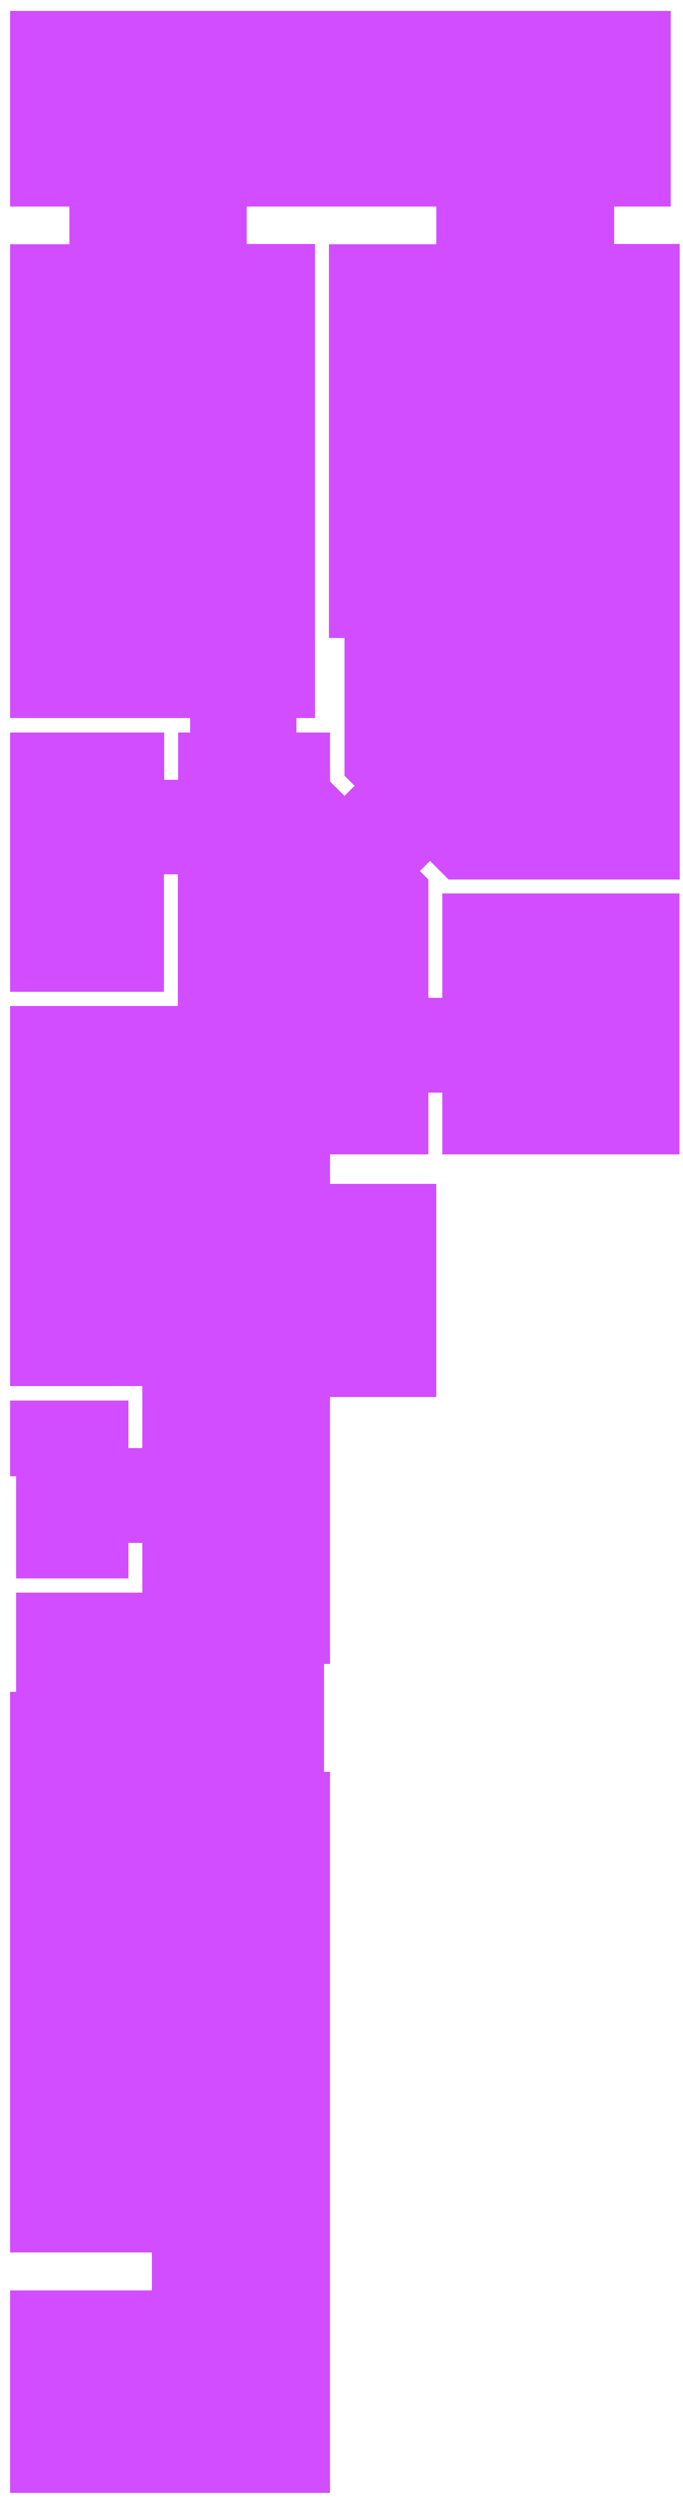
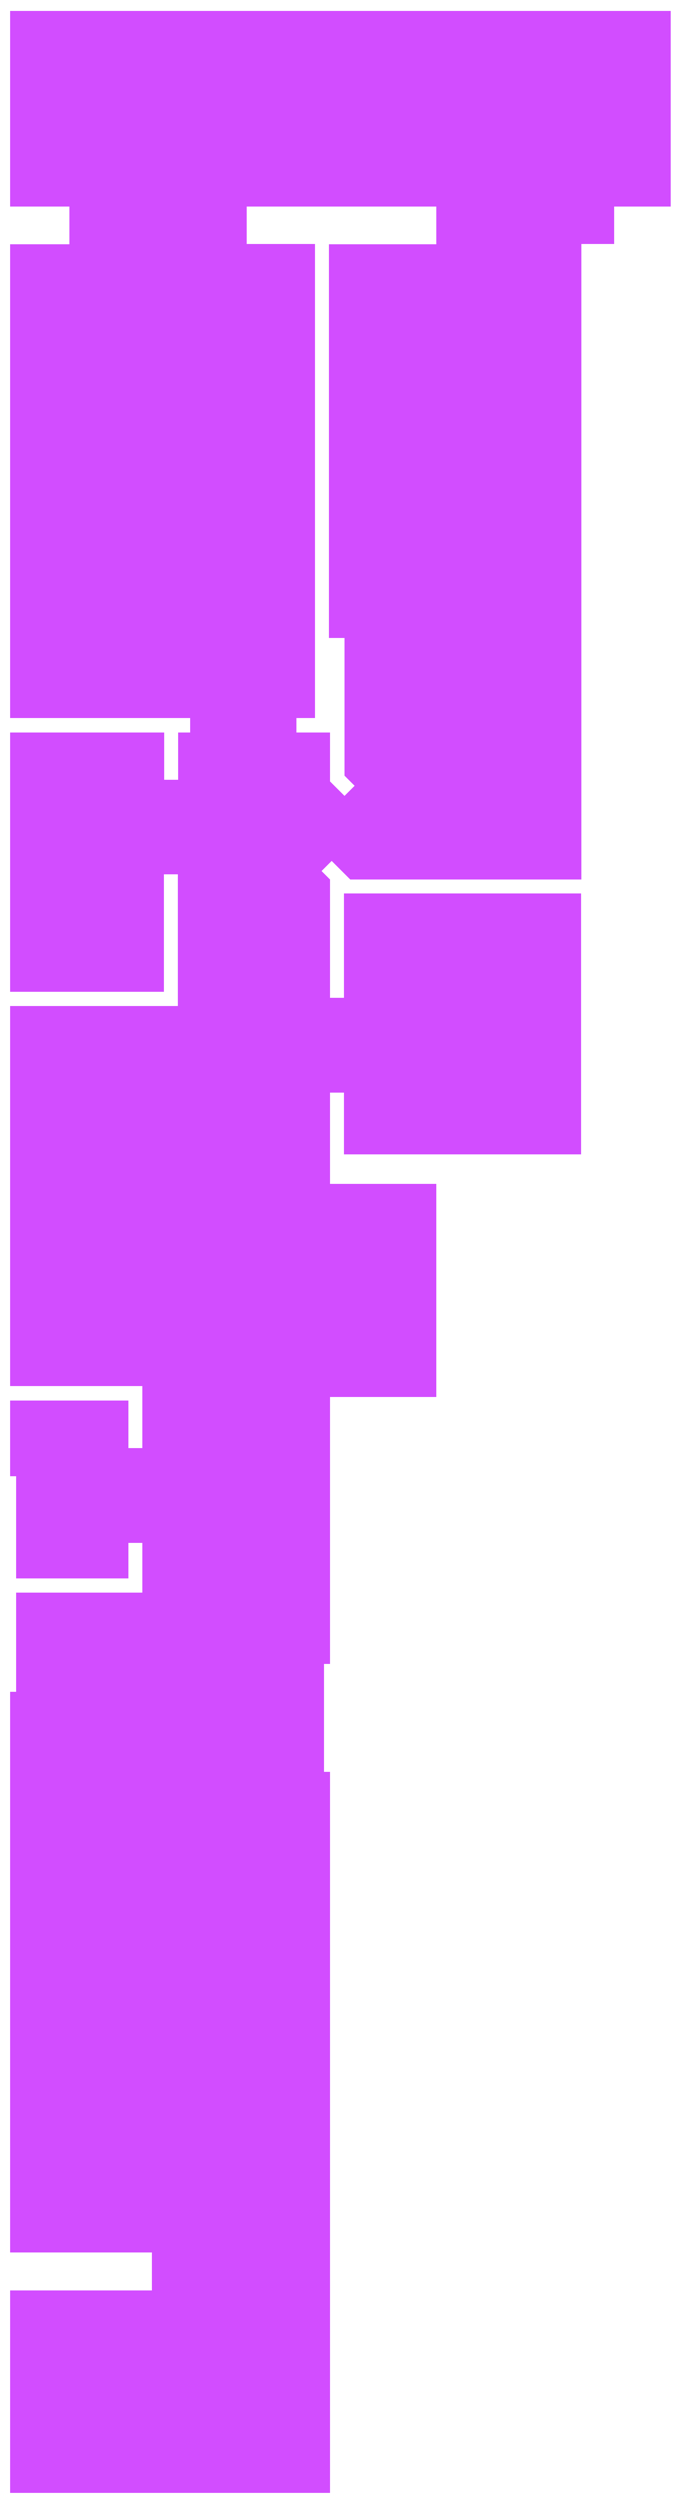
<svg xmlns="http://www.w3.org/2000/svg" id="Слой_1" x="0px" y="0px" viewBox="0 0 250 915" style="enable-background:new 0 0 250 915;" xml:space="preserve">
  <style type="text/css"> .st0{fill:#D24DFF;} </style>
-   <path class="st0" d="M224.8,89.3V75.6h20.7V4H3.7v71.6h21.7v13.8H3.7v173.4h65.9v5.3h-4.4v17.3h-5.1v-17.3H3.7v17.3v0.6v5.3v23.9 v3.7v1.3V363h56.3V320h5.1v1.8v43.3v3.1H3.7v31.6v22.6v10.8v74.1h48.4v3.9V530H47v-17.4H3.7V530v10.3h2.2v24.4v13H47v-13h5.1v18.2 H5.9v26.2v10.1H3.7v29.4v175.8h51.9v13.9H3.7v74.1h117.1v-74.1v-13.9V648.5h-2.2v-29.4v-10.1h2.2v-26.2v-18.2v-24.4V530v-18.7h38.9 v-3.9v-74.1h-38.9v-10.8h36v-22.6h5.1v20.4v2.2h86.8v-2.2v-20.4v-31.6v-3.1V327h-86.8v38.2h-5.1v-43.3l-1.8-1.8l-1.3-1.3l3.7-3.7 l3.7,3.7l3.1,3.1h84.6v-3.1v-3.7v-23.9v-3.7v-3.7v-50.5V89.3H224.8z M126.1,233.4v50.5l3.7,3.7l-3.7,3.7l-5.3-5.3v-0.6v-17.3h-12.3 v-5.3h6.8V89.3h-25V75.6h69.4v13.8h-39.3v144.1H126.1z" />
+   <path class="st0" d="M224.8,89.3V75.6h20.7V4H3.7v71.6h21.7v13.8H3.7v173.4h65.9v5.3h-4.4v17.3h-5.1v-17.3H3.7v17.3v0.6v5.3v23.9 v3.7v1.3V363h56.3V320h5.1v1.8v43.3v3.1H3.7v31.6v22.6v10.8v74.1h48.4v3.9V530H47v-17.4H3.7V530v10.3h2.2v24.4v13H47v-13h5.1v18.2 H5.9v26.2v10.1H3.7v29.4v175.8h51.9v13.9H3.7v74.1h117.1v-74.1v-13.9V648.5h-2.2v-29.4v-10.1h2.2v-26.2v-18.2v-24.4V530v-18.7h38.9 v-3.9v-74.1h-38.9v-10.8v-22.6h5.1v20.4v2.2h86.8v-2.2v-20.4v-31.6v-3.1V327h-86.8v38.2h-5.1v-43.3l-1.8-1.8l-1.3-1.3l3.7-3.7 l3.7,3.7l3.1,3.1h84.6v-3.1v-3.7v-23.9v-3.7v-3.7v-50.5V89.3H224.8z M126.1,233.4v50.5l3.7,3.7l-3.7,3.7l-5.3-5.3v-0.6v-17.3h-12.3 v-5.3h6.8V89.3h-25V75.6h69.4v13.8h-39.3v144.1H126.1z" />
</svg>